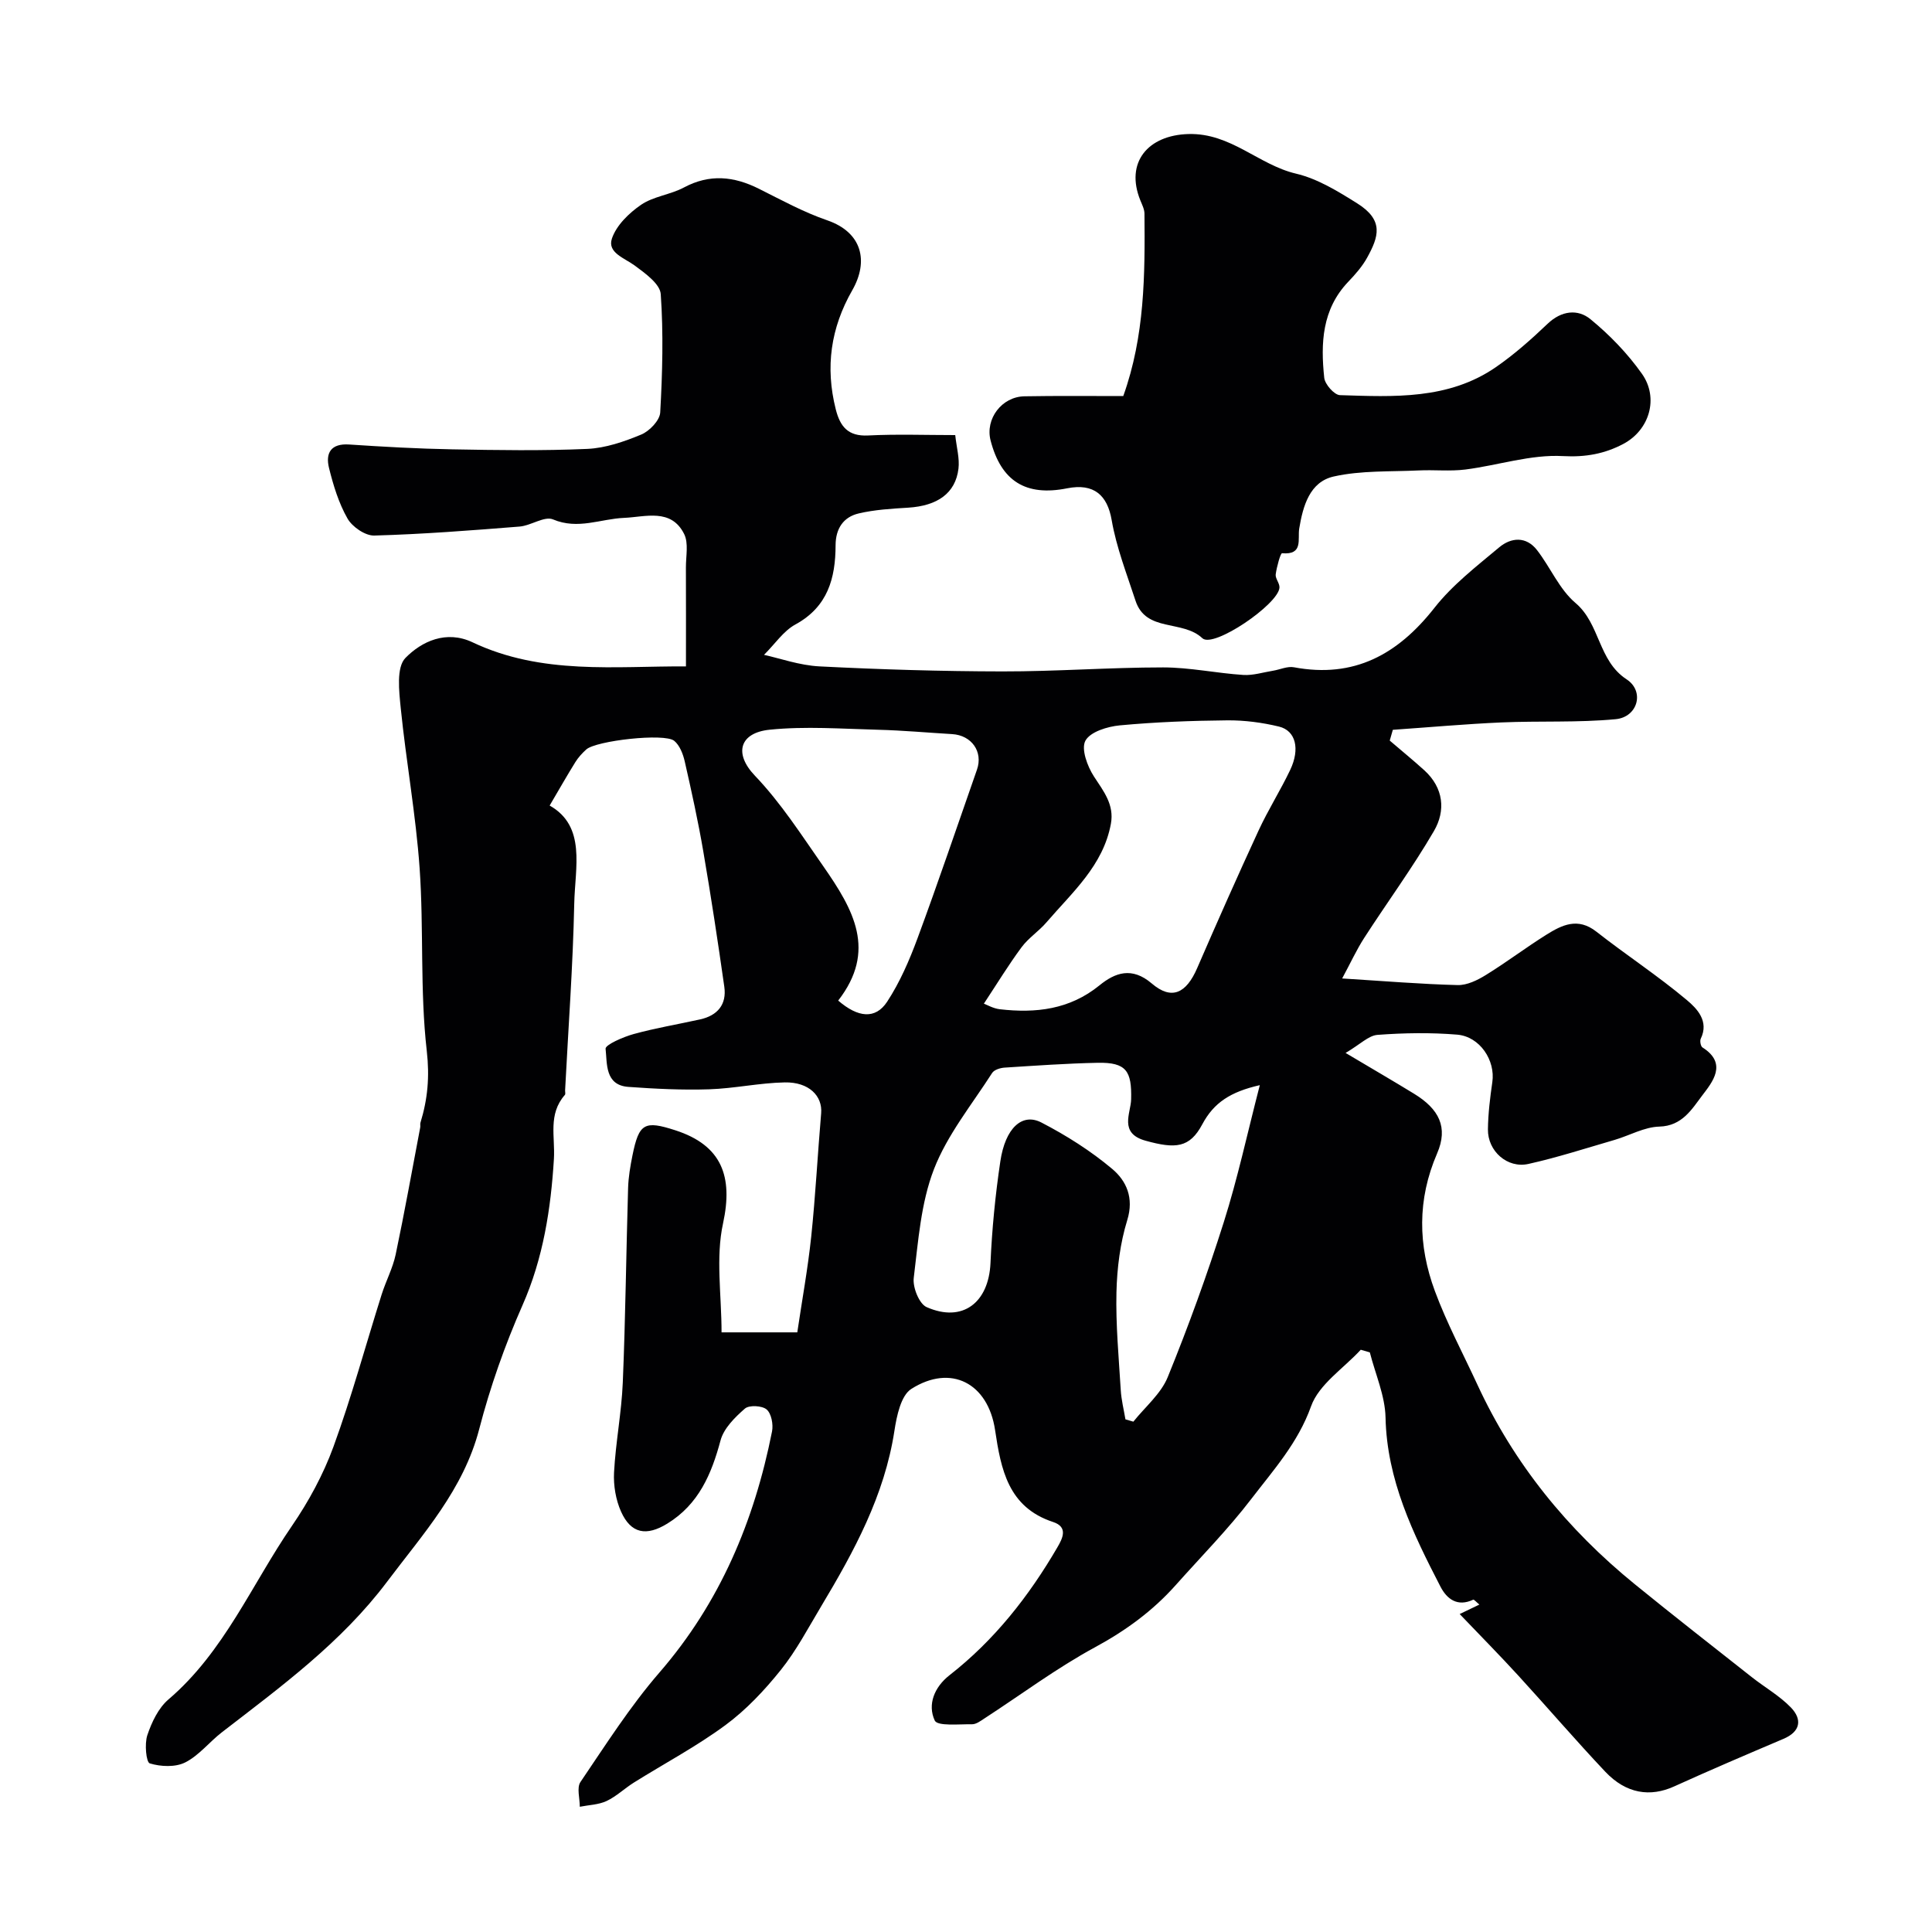
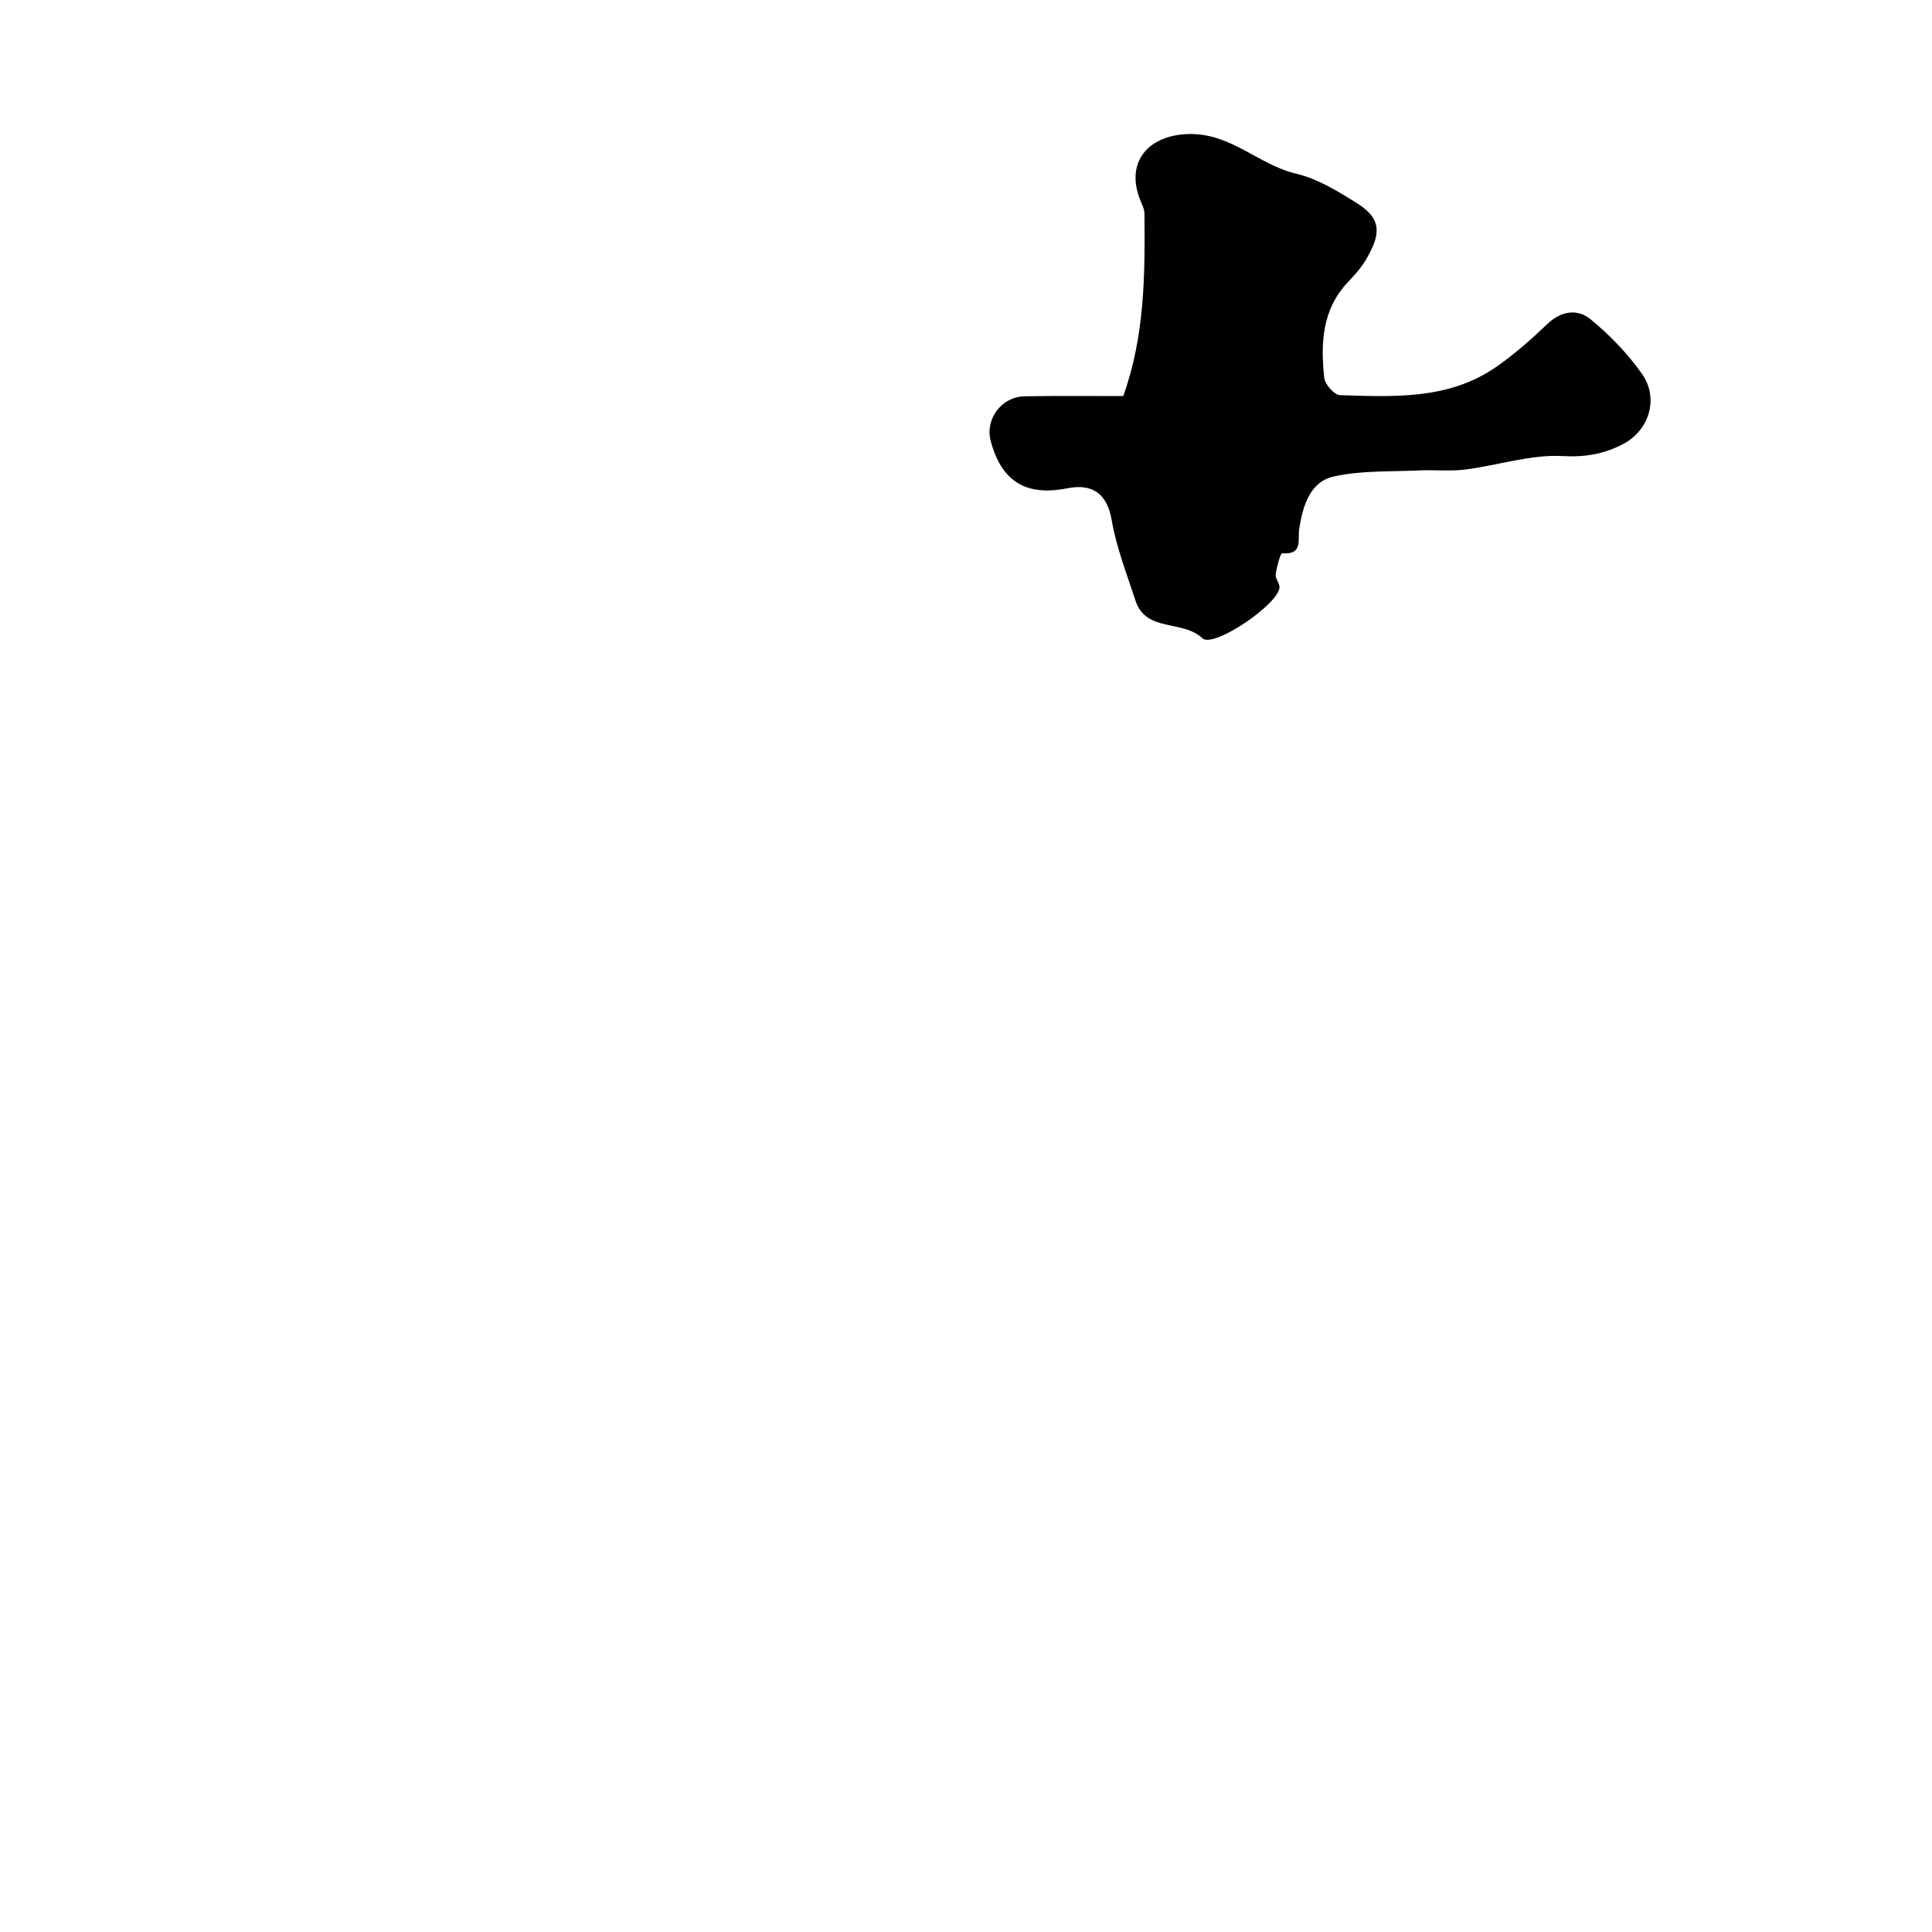
<svg xmlns="http://www.w3.org/2000/svg" enable-background="new 0 0 400 400" viewBox="0 0 400 400">
  <g fill="#010103">
-     <path d="m149.39 275.85h15.68c.98-6.62 2.18-13.17 2.88-19.78.89-8.5 1.33-17.05 2.06-25.57.31-3.6-2.54-6.5-7.54-6.4-5.23.1-10.44 1.26-15.67 1.43-5.55.18-11.14-.1-16.69-.5-4.89-.35-4.39-4.82-4.73-7.89-.09-.82 3.65-2.46 5.81-3.05 4.53-1.25 9.18-2.02 13.78-3.04 3.59-.8 5.51-3.08 4.99-6.75-1.33-9.36-2.75-18.7-4.35-28.02-1.07-6.26-2.44-12.47-3.85-18.67-.35-1.52-1.04-3.3-2.17-4.23-2.01-1.65-16.21-.03-18.21 1.79-.85.77-1.66 1.65-2.26 2.62-1.72 2.77-3.33 5.6-5.32 8.99 7.6 4.3 5.25 12.78 5.09 20.33-.27 12.87-1.23 25.73-1.89 38.6-.02.33.12.79-.05.98-3.53 4.03-1.99 8.61-2.27 13.28-.63 10.25-2.2 20.53-6.5 30.26-3.65 8.27-6.7 16.92-8.97 25.67-3.27 12.55-11.63 21.68-19.07 31.58-9.46 12.58-21.95 21.71-34.2 31.17-2.6 2.01-4.74 4.8-7.59 6.24-2.04 1.03-5.08.89-7.34.2-.75-.23-1.11-4.04-.51-5.83.9-2.68 2.29-5.63 4.38-7.41 11.55-9.87 17.25-23.83 25.56-35.93 3.47-5.06 6.49-10.63 8.59-16.37 3.78-10.36 6.67-21.03 9.99-31.55.88-2.79 2.3-5.44 2.9-8.27 1.84-8.74 3.41-17.53 5.08-26.3.06-.32-.04-.69.05-.99 1.49-4.86 1.92-9.48 1.31-14.85-1.43-12.49-.6-25.23-1.48-37.81-.78-11.09-2.79-22.09-3.91-33.16-.35-3.51-.94-8.45.97-10.4 3.37-3.44 8.45-5.81 13.89-3.24 14.36 6.81 29.61 4.91 44.19 4.99 0-7.09.02-13.79-.01-20.49-.01-2.33.58-5.01-.36-6.91-2.7-5.42-8.06-3.53-12.44-3.35-4.88.2-9.54 2.5-14.71.32-1.78-.75-4.56 1.29-6.93 1.48-10.02.8-20.05 1.58-30.09 1.86-1.87.05-4.55-1.8-5.53-3.52-1.82-3.19-2.94-6.87-3.83-10.47-.76-3.07.37-5.12 4.18-4.86 7.09.47 14.2.87 21.3 1 9.33.17 18.68.32 27.99-.09 3.78-.17 7.63-1.5 11.17-2.97 1.71-.71 3.84-2.93 3.93-4.57.46-8.16.68-16.37.11-24.51-.15-2.11-3.22-4.31-5.37-5.9-2.15-1.58-5.73-2.67-4.74-5.6.92-2.74 3.55-5.29 6.05-7 2.57-1.75 6.07-2.08 8.87-3.58 5.32-2.84 10.34-2.32 15.51.27 4.64 2.32 9.25 4.85 14.14 6.53 7.24 2.49 8.64 8.46 5.19 14.49-4.47 7.81-5.61 15.92-3.42 24.62.9 3.58 2.53 5.65 6.7 5.44 5.96-.3 11.94-.08 18.04-.08.28 2.59.93 4.83.67 6.96-.62 5.08-4.34 7.69-10.43 8.07-3.42.21-6.9.41-10.22 1.19-3.18.74-4.78 3.15-4.79 6.58-.02 6.83-1.61 12.75-8.32 16.41-2.48 1.35-4.23 4.04-6.5 6.29 3.2.69 7.33 2.18 11.52 2.39 12.58.64 25.19 1.02 37.8 1.04 11.1.02 22.2-.83 33.3-.83 5.54 0 11.06 1.2 16.61 1.56 2.03.13 4.13-.55 6.19-.88 1.44-.24 2.95-.96 4.29-.71 12.48 2.34 21.52-2.67 29.1-12.31 3.73-4.75 8.71-8.59 13.39-12.51 2.48-2.08 5.6-2.34 7.85.57 2.77 3.58 4.62 8.11 7.96 10.94 5.14 4.35 4.65 11.93 10.58 15.81 3.79 2.48 2.31 7.82-2.26 8.25-7.83.74-15.76.33-23.63.67-7.51.33-15.01 1.01-22.51 1.53-.21.74-.43 1.49-.64 2.23 2.39 2.05 4.83 4.04 7.16 6.15 4 3.64 4.46 8.35 1.99 12.58-4.42 7.59-9.65 14.71-14.42 22.1-1.59 2.46-2.82 5.16-4.58 8.42 8.84.55 16.37 1.18 23.91 1.37 1.94.05 4.1-1.01 5.83-2.08 4.27-2.63 8.28-5.68 12.53-8.34 3.24-2.03 6.52-3.65 10.35-.65 6.16 4.83 12.75 9.14 18.74 14.17 2.06 1.73 4.66 4.34 2.88 8.01-.22.46-.01 1.58.37 1.81 5.29 3.35 1.98 7.24-.08 9.96-2.11 2.78-4.13 6.3-8.86 6.42-3.12.08-6.17 1.85-9.28 2.76-5.92 1.72-11.81 3.63-17.82 4.97-4.38.98-8.45-2.66-8.39-7.16.04-3.26.44-6.54.91-9.78.66-4.48-2.56-9.44-7.3-9.83-5.46-.45-11.01-.36-16.48.05-1.85.14-3.57 1.96-6.6 3.74 5.43 3.23 9.84 5.79 14.2 8.46 5.15 3.16 7.09 6.93 4.75 12.34-4.14 9.58-3.96 19.05-.47 28.48 2.46 6.65 5.83 12.95 8.81 19.4 7.56 16.37 18.65 29.98 32.58 41.31 8 6.51 16.14 12.86 24.24 19.25 2.69 2.12 5.76 3.86 8.11 6.3 2.33 2.44 2 4.96-1.56 6.47-7.57 3.22-15.13 6.44-22.61 9.84-4.96 2.26-9.95 1.55-14.28-3.03-6.12-6.48-11.92-13.25-17.94-19.83-3.83-4.19-7.82-8.23-12.21-12.82 1.74-.84 2.75-1.33 4.08-1.96-.64-.52-1.11-1.09-1.28-1.01-3.26 1.53-5.44-.12-6.78-2.71-5.7-11.03-11.09-22.1-11.37-35.02-.1-4.51-2.11-8.98-3.25-13.47-.63-.18-1.26-.37-1.88-.55-3.55 3.86-8.67 7.16-10.29 11.71-2.71 7.58-7.78 13.18-12.38 19.19-4.8 6.27-10.39 11.93-15.65 17.84-4.76 5.34-10.35 9.42-16.72 12.87-7.95 4.31-15.27 9.79-22.88 14.73-.8.52-1.72 1.22-2.57 1.2-2.69-.04-7.14.44-7.71-.77-1.54-3.32-.09-6.92 3.05-9.38 9.31-7.27 16.45-16.37 22.35-26.5 1.07-1.84 2.27-4.19-.91-5.23-9.3-3.06-10.78-10.9-12-19.03-1.45-9.7-9.12-13.74-17.34-8.52-2.16 1.37-3.03 5.6-3.5 8.67-2.05 13.4-8.35 24.96-15.16 36.33-2.68 4.47-5.13 9.16-8.37 13.2-3.36 4.19-7.16 8.24-11.46 11.41-5.98 4.41-12.62 7.93-18.95 11.89-1.93 1.21-3.62 2.86-5.65 3.82-1.67.78-3.69.82-5.55 1.19.01-1.74-.67-3.94.14-5.13 5.23-7.7 10.26-15.63 16.33-22.64 12.58-14.51 19.65-31.39 23.33-49.93.29-1.45-.13-3.7-1.11-4.55-.94-.81-3.63-.95-4.5-.19-2.07 1.8-4.38 4.09-5.05 6.59-1.88 7.01-4.53 13.23-11.01 17.22-4.32 2.66-7.53 2.12-9.59-2.48-1.09-2.44-1.59-5.41-1.45-8.1.33-6.22 1.55-12.39 1.81-18.6.56-13.42.7-26.87 1.1-40.3.07-2.27.46-4.54.91-6.77 1.35-6.64 2.47-7.25 8.89-5.17 9.59 3.11 11.97 9.53 9.86 19.26-1.55 7.08-.31 14.85-.31 22.57zm54.31-68.05c.66.24 1.94.99 3.28 1.15 7.45.86 14.47.08 20.65-4.94 3.24-2.64 6.71-3.91 10.83-.39 4.11 3.51 7.13 2.07 9.41-3.2 4.13-9.53 8.34-19.02 12.69-28.44 1.98-4.29 4.53-8.31 6.56-12.57 2.08-4.37 1.15-8.14-2.32-8.98s-7.13-1.32-10.69-1.29c-7.43.07-14.88.35-22.27 1.04-2.55.24-6.12 1.33-7.12 3.18-.92 1.71.41 5.31 1.77 7.4 2.01 3.08 4.23 5.83 3.51 9.79-1.59 8.65-7.99 14.18-13.32 20.39-1.58 1.85-3.74 3.24-5.17 5.17-2.67 3.6-5 7.43-7.81 11.69zm29.31 86.06c.55.16 1.09.32 1.64.48 2.43-3.05 5.71-5.76 7.12-9.23 4.29-10.53 8.18-21.26 11.61-32.1 2.86-9.03 4.86-18.34 7.45-28.34-6.08 1.38-9.52 3.63-11.9 8.09-2.62 4.93-5.55 5.13-11.76 3.41-5.58-1.55-3.04-5.72-2.98-8.57.14-5.81-.96-7.68-6.92-7.56-6.44.13-12.87.59-19.3 1-.89.06-2.14.45-2.56 1.11-4.2 6.55-9.29 12.8-12.05 19.93-2.71 7.01-3.25 14.92-4.18 22.51-.24 1.95 1.13 5.37 2.68 6.04 7.43 3.27 12.84-.92 13.21-9.13.31-7.04 1-14.09 2.04-21.06 1.02-6.87 4.5-10.1 8.49-8.04 5.18 2.68 10.22 5.87 14.68 9.62 2.91 2.45 4.53 5.96 3.11 10.58-1.47 4.76-2.12 9.92-2.24 14.93-.16 6.74.48 13.51.89 20.26.12 2.05.63 4.05.97 6.07zm-59.47-86.7c4.09 3.53 7.7 3.93 10.13.24 2.64-4.03 4.61-8.59 6.29-13.13 4.28-11.57 8.23-23.27 12.31-34.92 1.3-3.71-1.1-7.12-5.14-7.36-5.1-.3-10.18-.77-15.28-.9-7.51-.19-15.08-.77-22.51-.01-6.18.63-7.46 4.88-3.07 9.49 5.48 5.74 9.64 12.29 14.15 18.73 6.36 9.12 11.12 17.53 3.12 27.86z" />
    <path d="m232.56 82c4.47-12.47 4.5-25.12 4.39-37.78-.01-.92-.5-1.86-.86-2.75-3.17-7.85 1.57-13.49 9.97-13.72 8.78-.24 14.48 6.36 22.26 8.2 4.47 1.05 8.7 3.66 12.67 6.15 5.6 3.51 4.44 6.92 2.07 11.23-1.01 1.84-2.47 3.49-3.93 5.02-5.43 5.7-5.72 12.72-4.96 19.87.14 1.35 2.08 3.55 3.25 3.59 11.14.35 22.48.97 32.29-5.8 3.82-2.64 7.34-5.77 10.71-8.98 2.87-2.74 6.25-3.09 8.86-.95 3.98 3.26 7.69 7.1 10.66 11.3 3.54 4.99 1.6 11.66-3.87 14.54-3.81 2.01-7.73 2.77-12.47 2.51-6.66-.38-13.45 1.92-20.22 2.78-3.18.4-6.45.03-9.67.19-5.87.28-11.89-.02-17.56 1.25-4.98 1.11-6.38 6.07-7.16 10.78-.36 2.2.89 5.51-3.55 5.11-.33-.03-1.11 2.82-1.32 4.38-.11.86.84 1.84.78 2.74-.21 3.44-13.67 12.63-15.96 10.48-4.12-3.89-11.69-1.15-13.85-7.79-1.8-5.51-3.95-11-4.93-16.67-.88-5.12-3.65-7.69-9.22-6.58-8.56 1.71-13.67-1.48-15.85-9.91-1.15-4.46 2.32-9.08 7.04-9.14 6.66-.12 13.32-.05 20.43-.05z" />
  </g>
</svg>